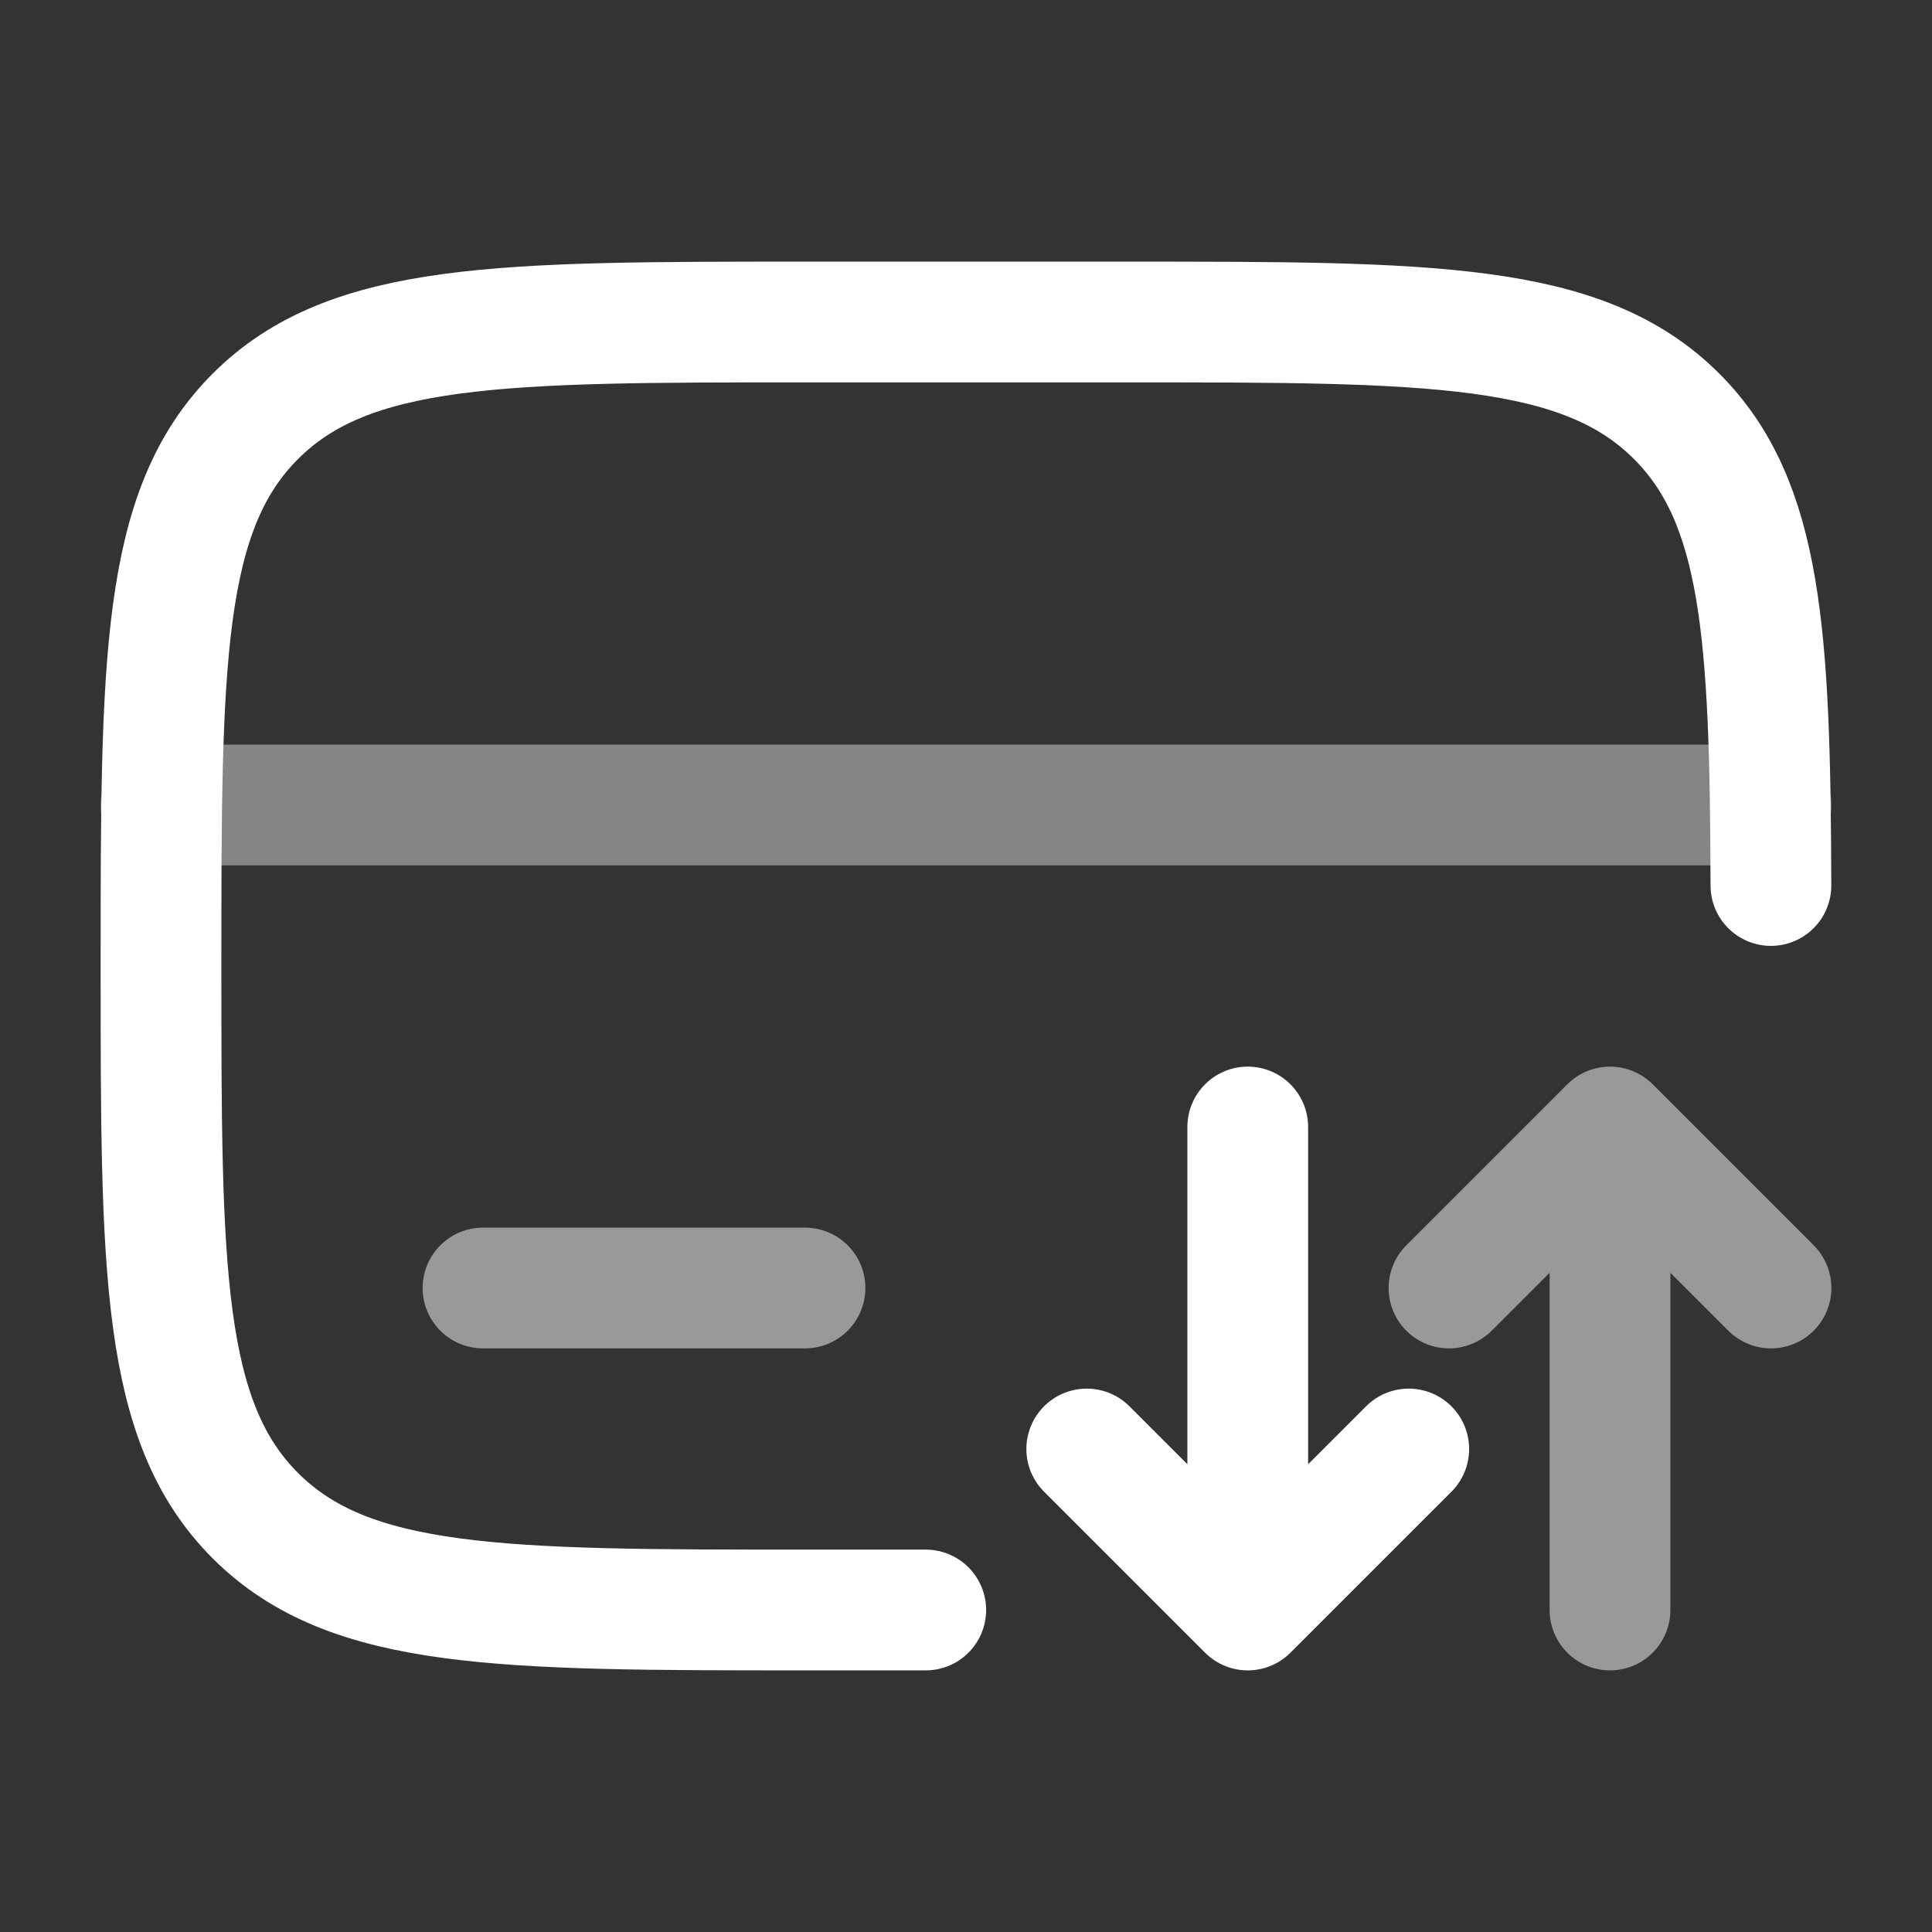
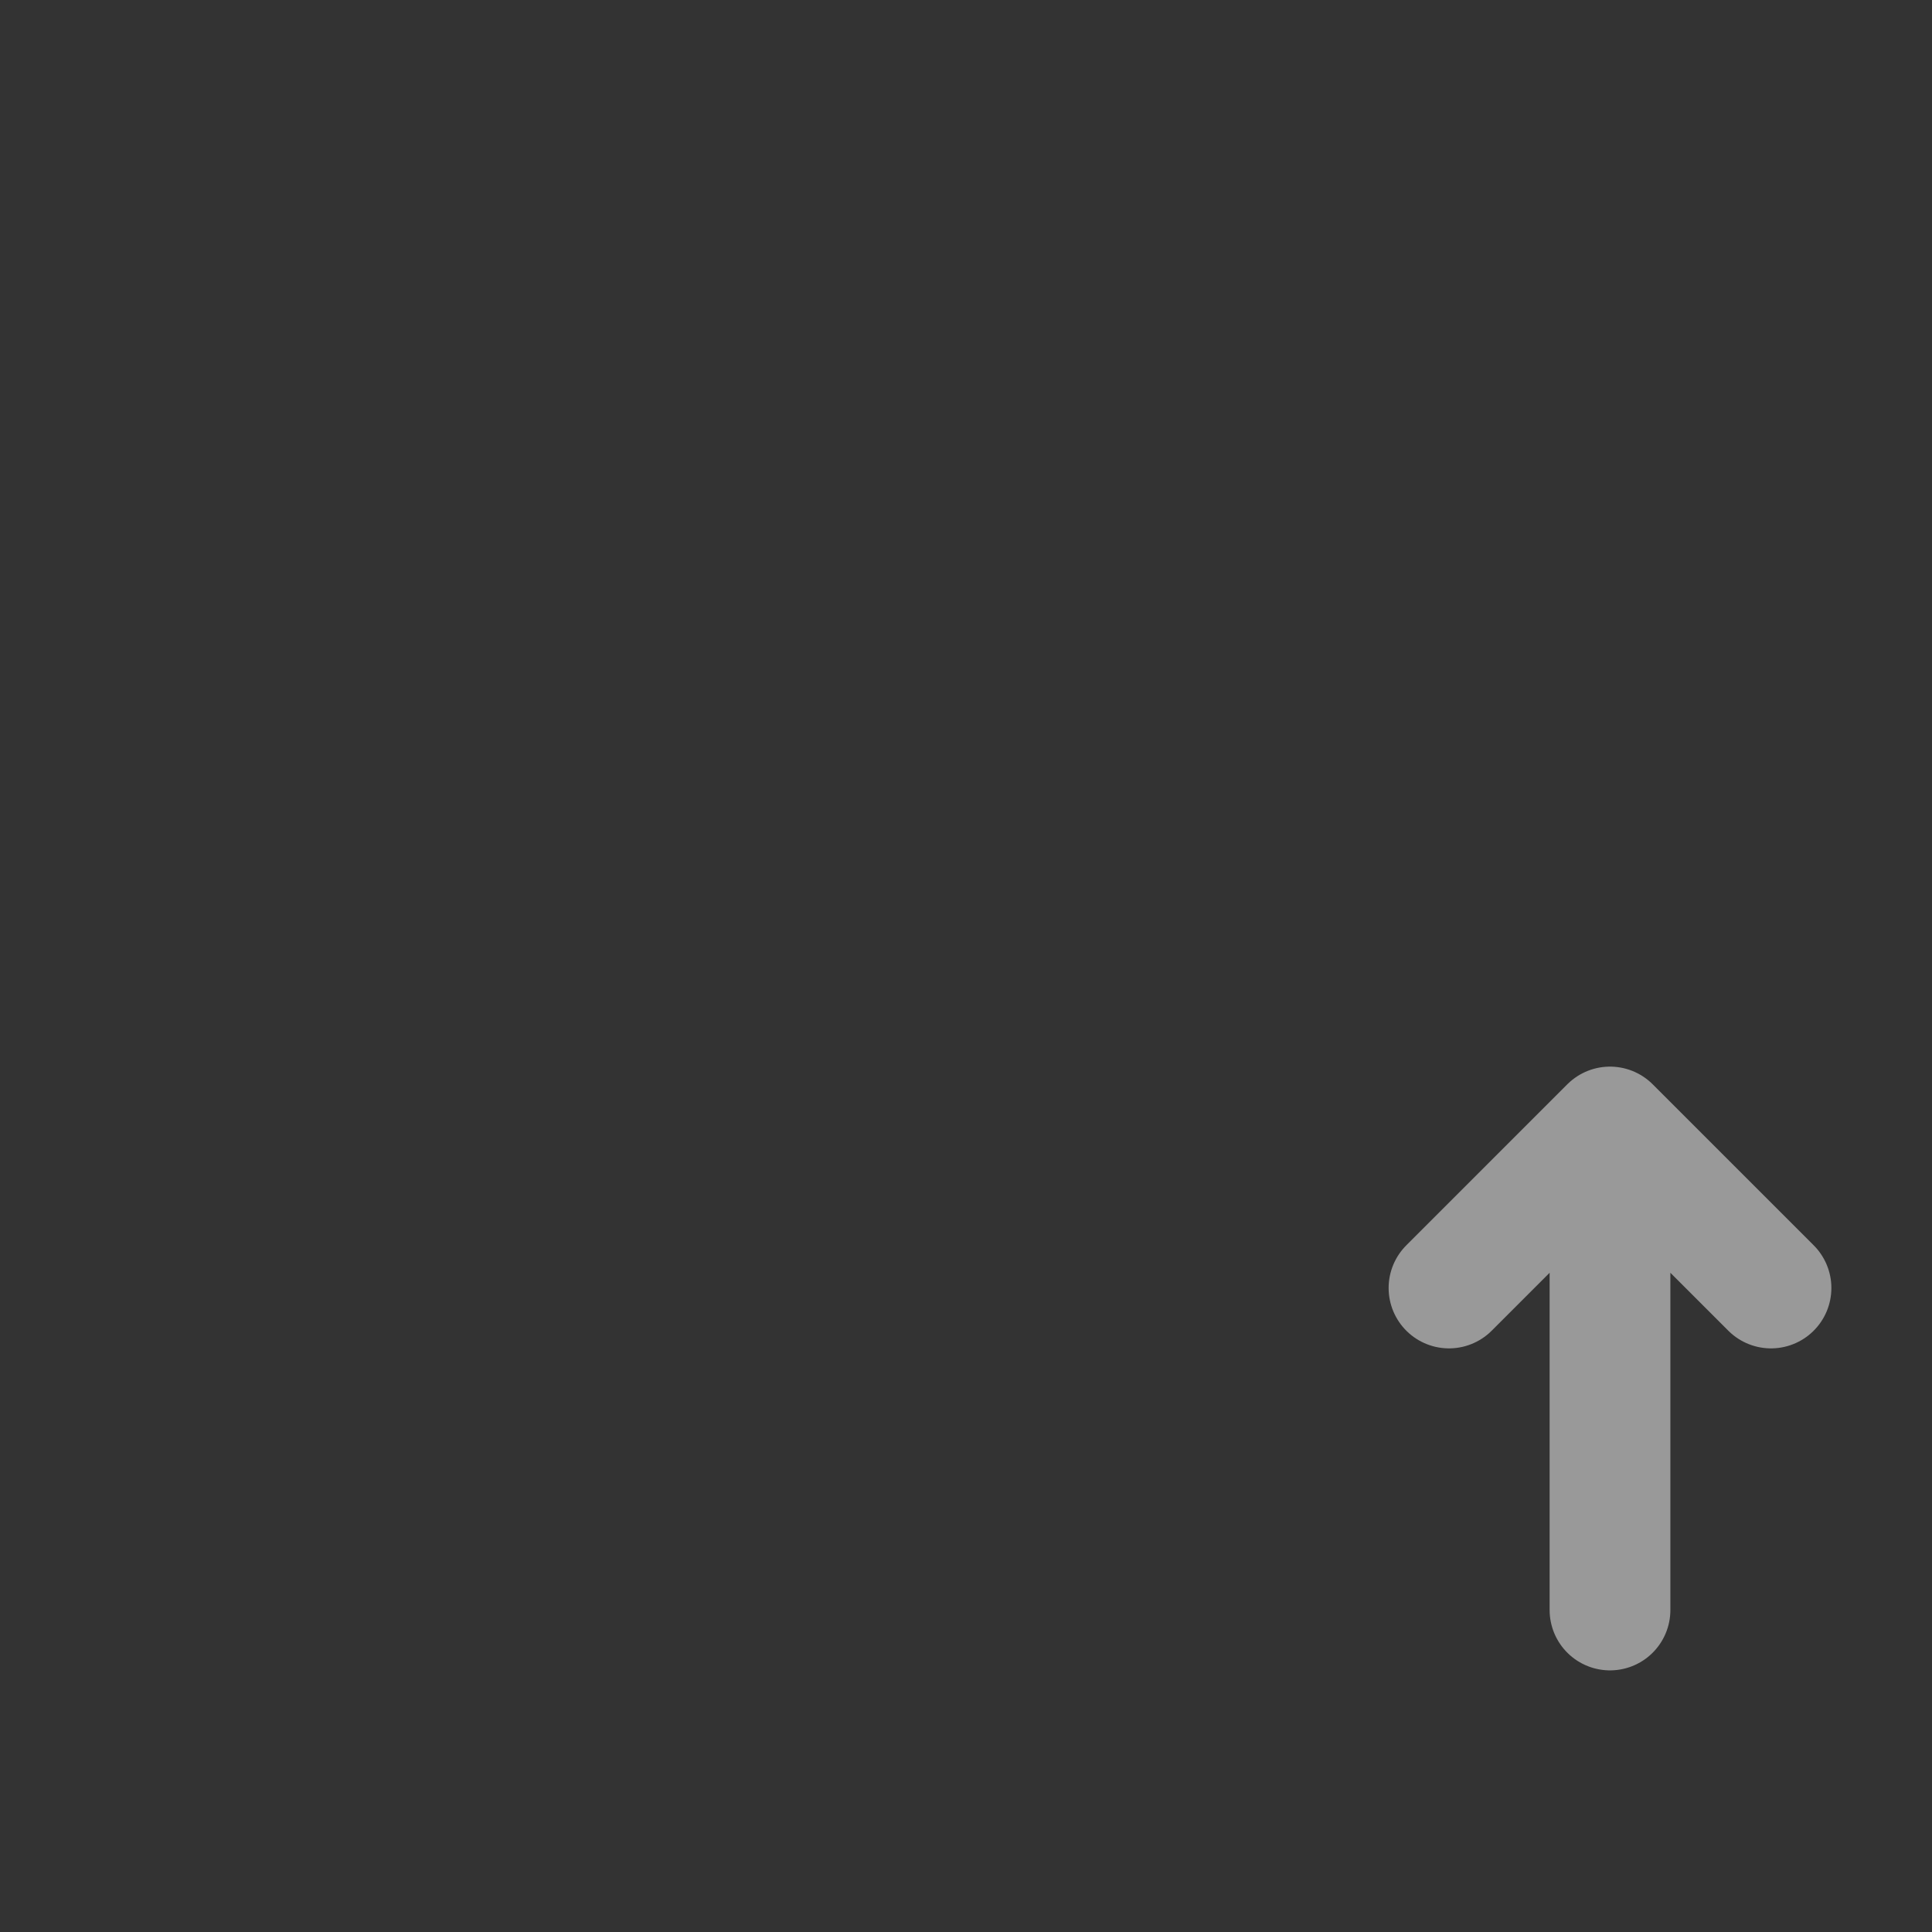
<svg xmlns="http://www.w3.org/2000/svg" width="64px" height="64px" viewBox="0 0 24 24" fill="none">
  <rect x="0" y="0" width="24" height="24" fill="#333333" stroke="none" />
  <g id="SVGRepo_bgCarrier" stroke-width="0" />
  <g id="SVGRepo_tracerCarrier" stroke-linecap="round" stroke-linejoin="round" />
  <g id="SVGRepo_iconCarrier">
-     <path d="M21.999 11C21.99 7.886 21.892 6.235 20.828 5.172C19.657 4 17.771 4 14 4H10C6.229 4 4.343 4 3.172 5.172C2 6.343 2 8.229 2 12C2 15.771 2 17.657 3.172 18.828C4.343 20 6.229 20 10 20H11.5" stroke="#ffffff" stroke-width="1.5" stroke-linecap="round" />
    <path opacity="0.5" d="M20 20V14M20 14L22 16M20 14L18 16" stroke="#ffffff" stroke-width="1.5" stroke-linecap="round" stroke-linejoin="round" />
-     <path d="M15.5 14V20M15.5 20L17.5 18M15.5 20L13.5 18" stroke="#ffffff" stroke-width="1.5" stroke-linecap="round" stroke-linejoin="round" />
-     <path opacity="0.5" d="M10 16H6" stroke="#ffffff" stroke-width="1.5" stroke-linecap="round" />
-     <path opacity="0.4" d="M2 10L22 10" stroke="#ffffff" stroke-width="1.5" stroke-linecap="round" />
  </g>
</svg>